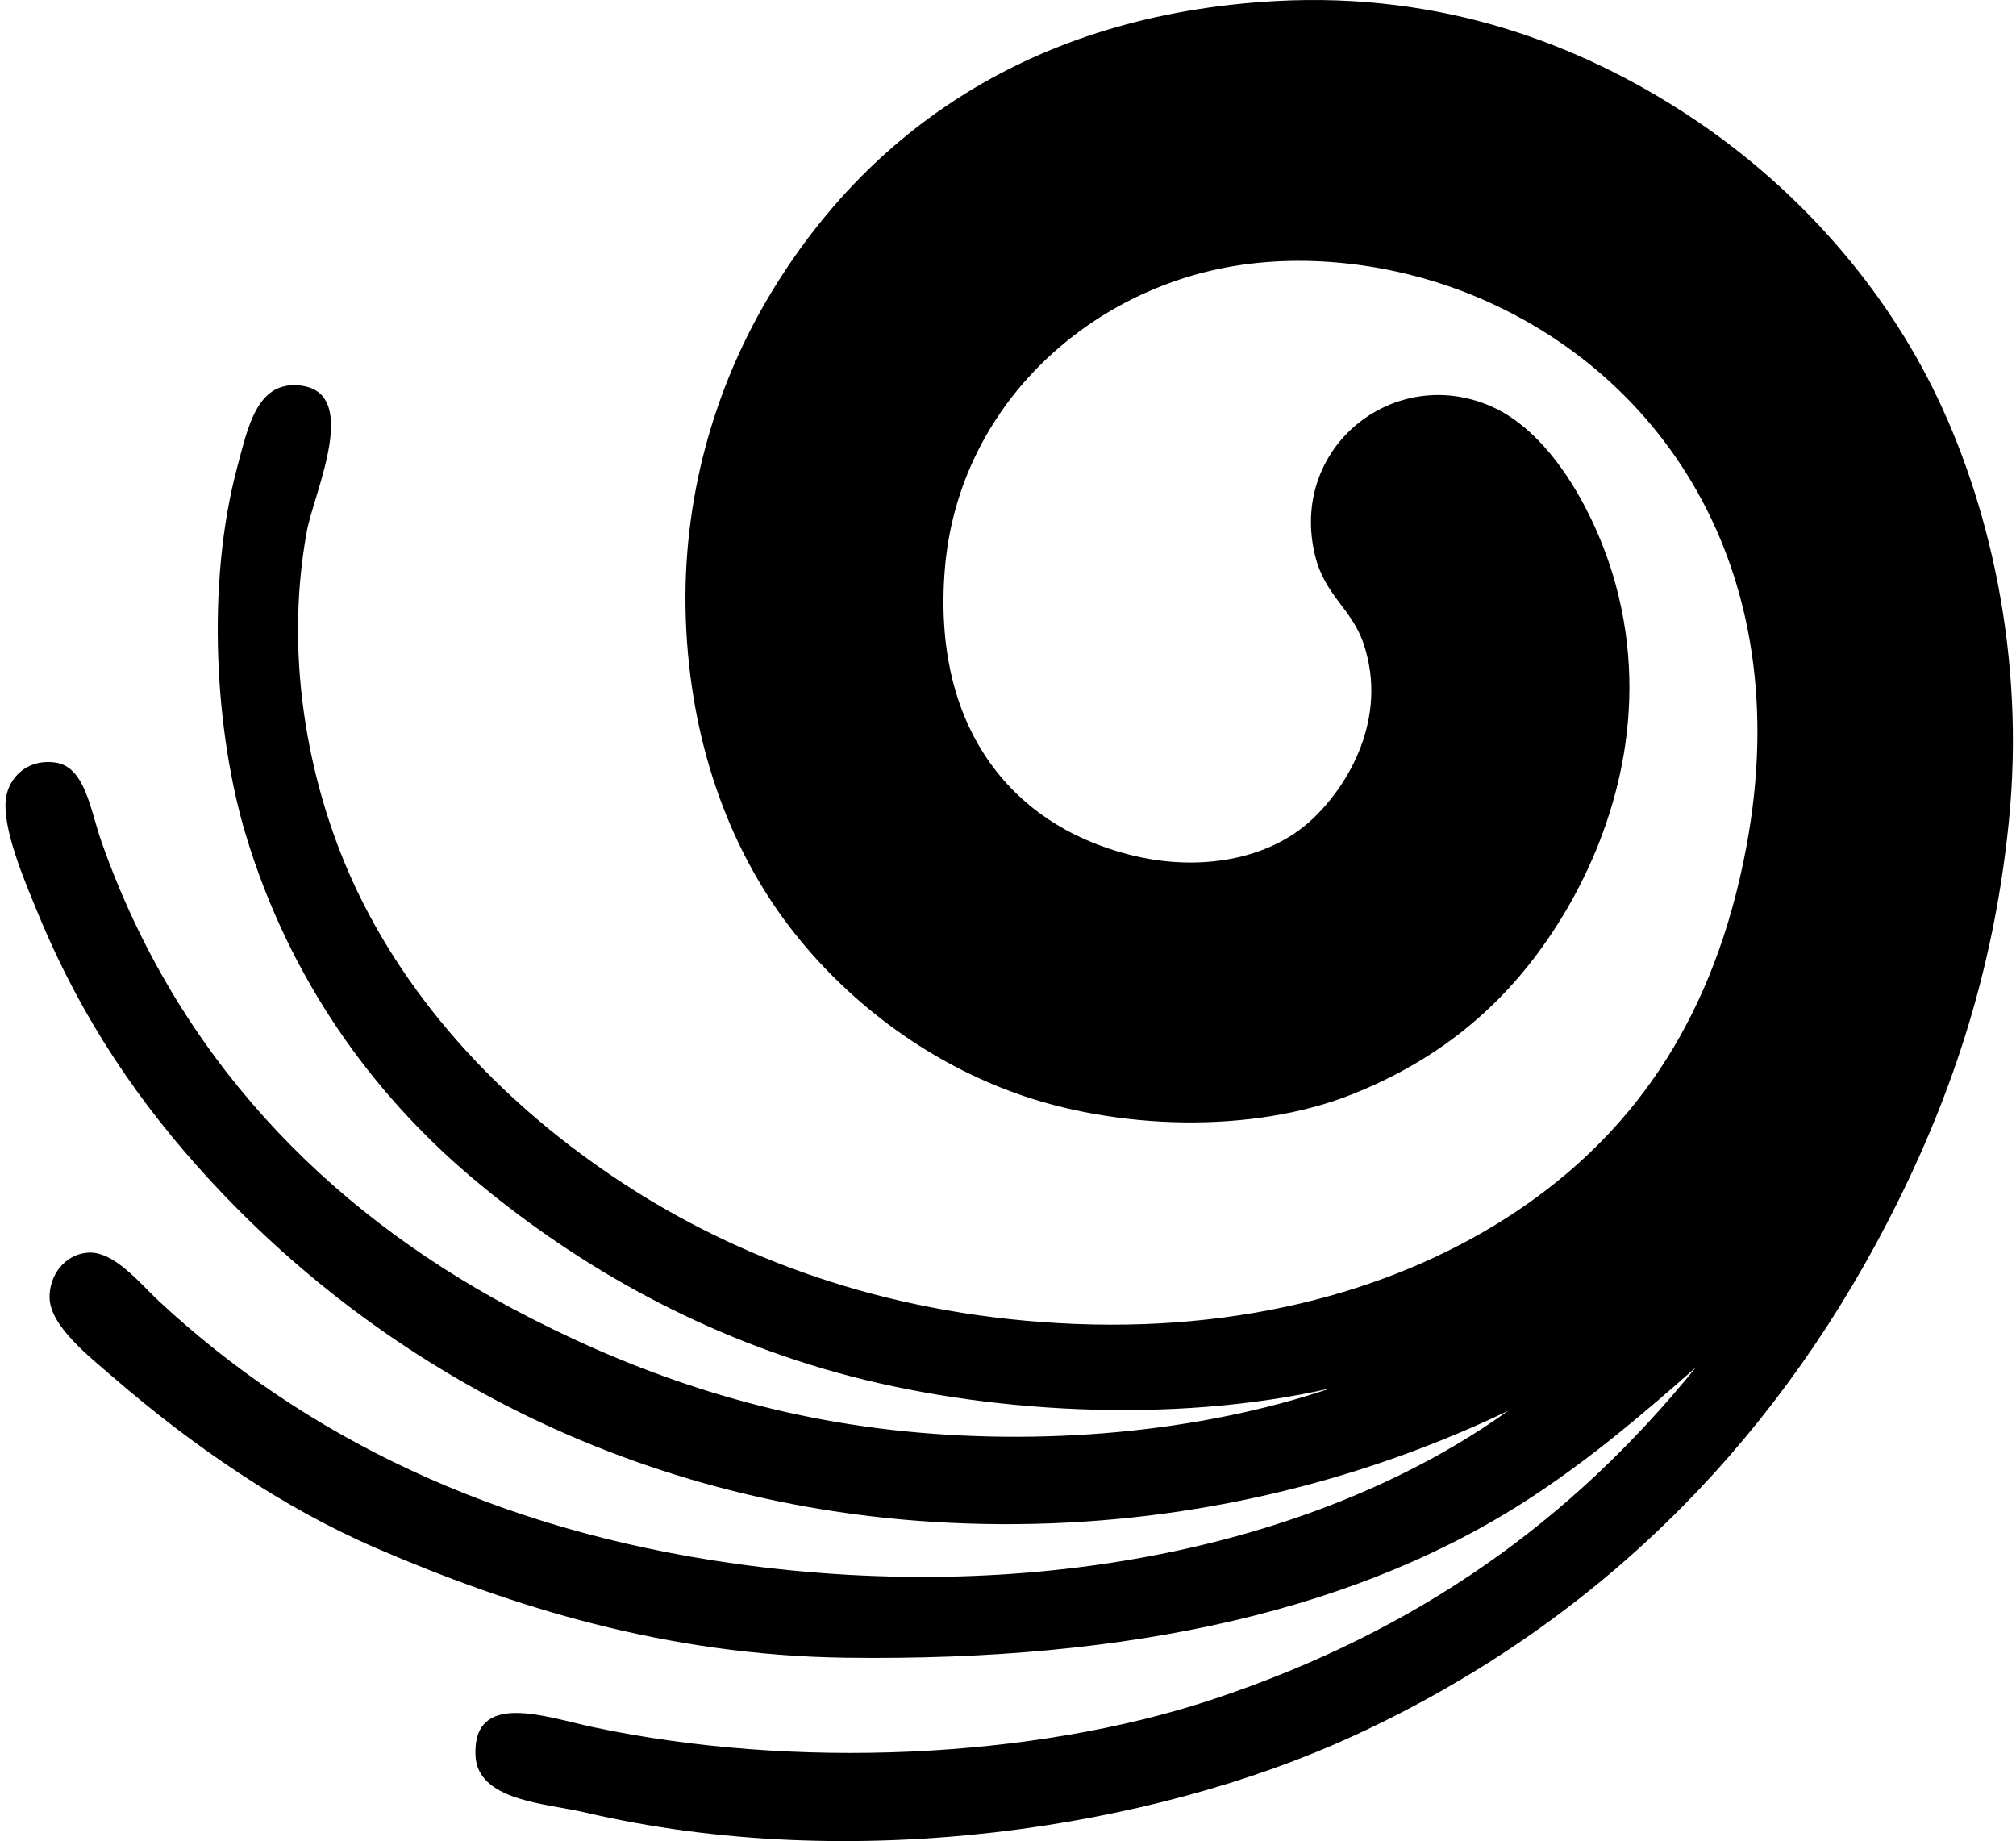
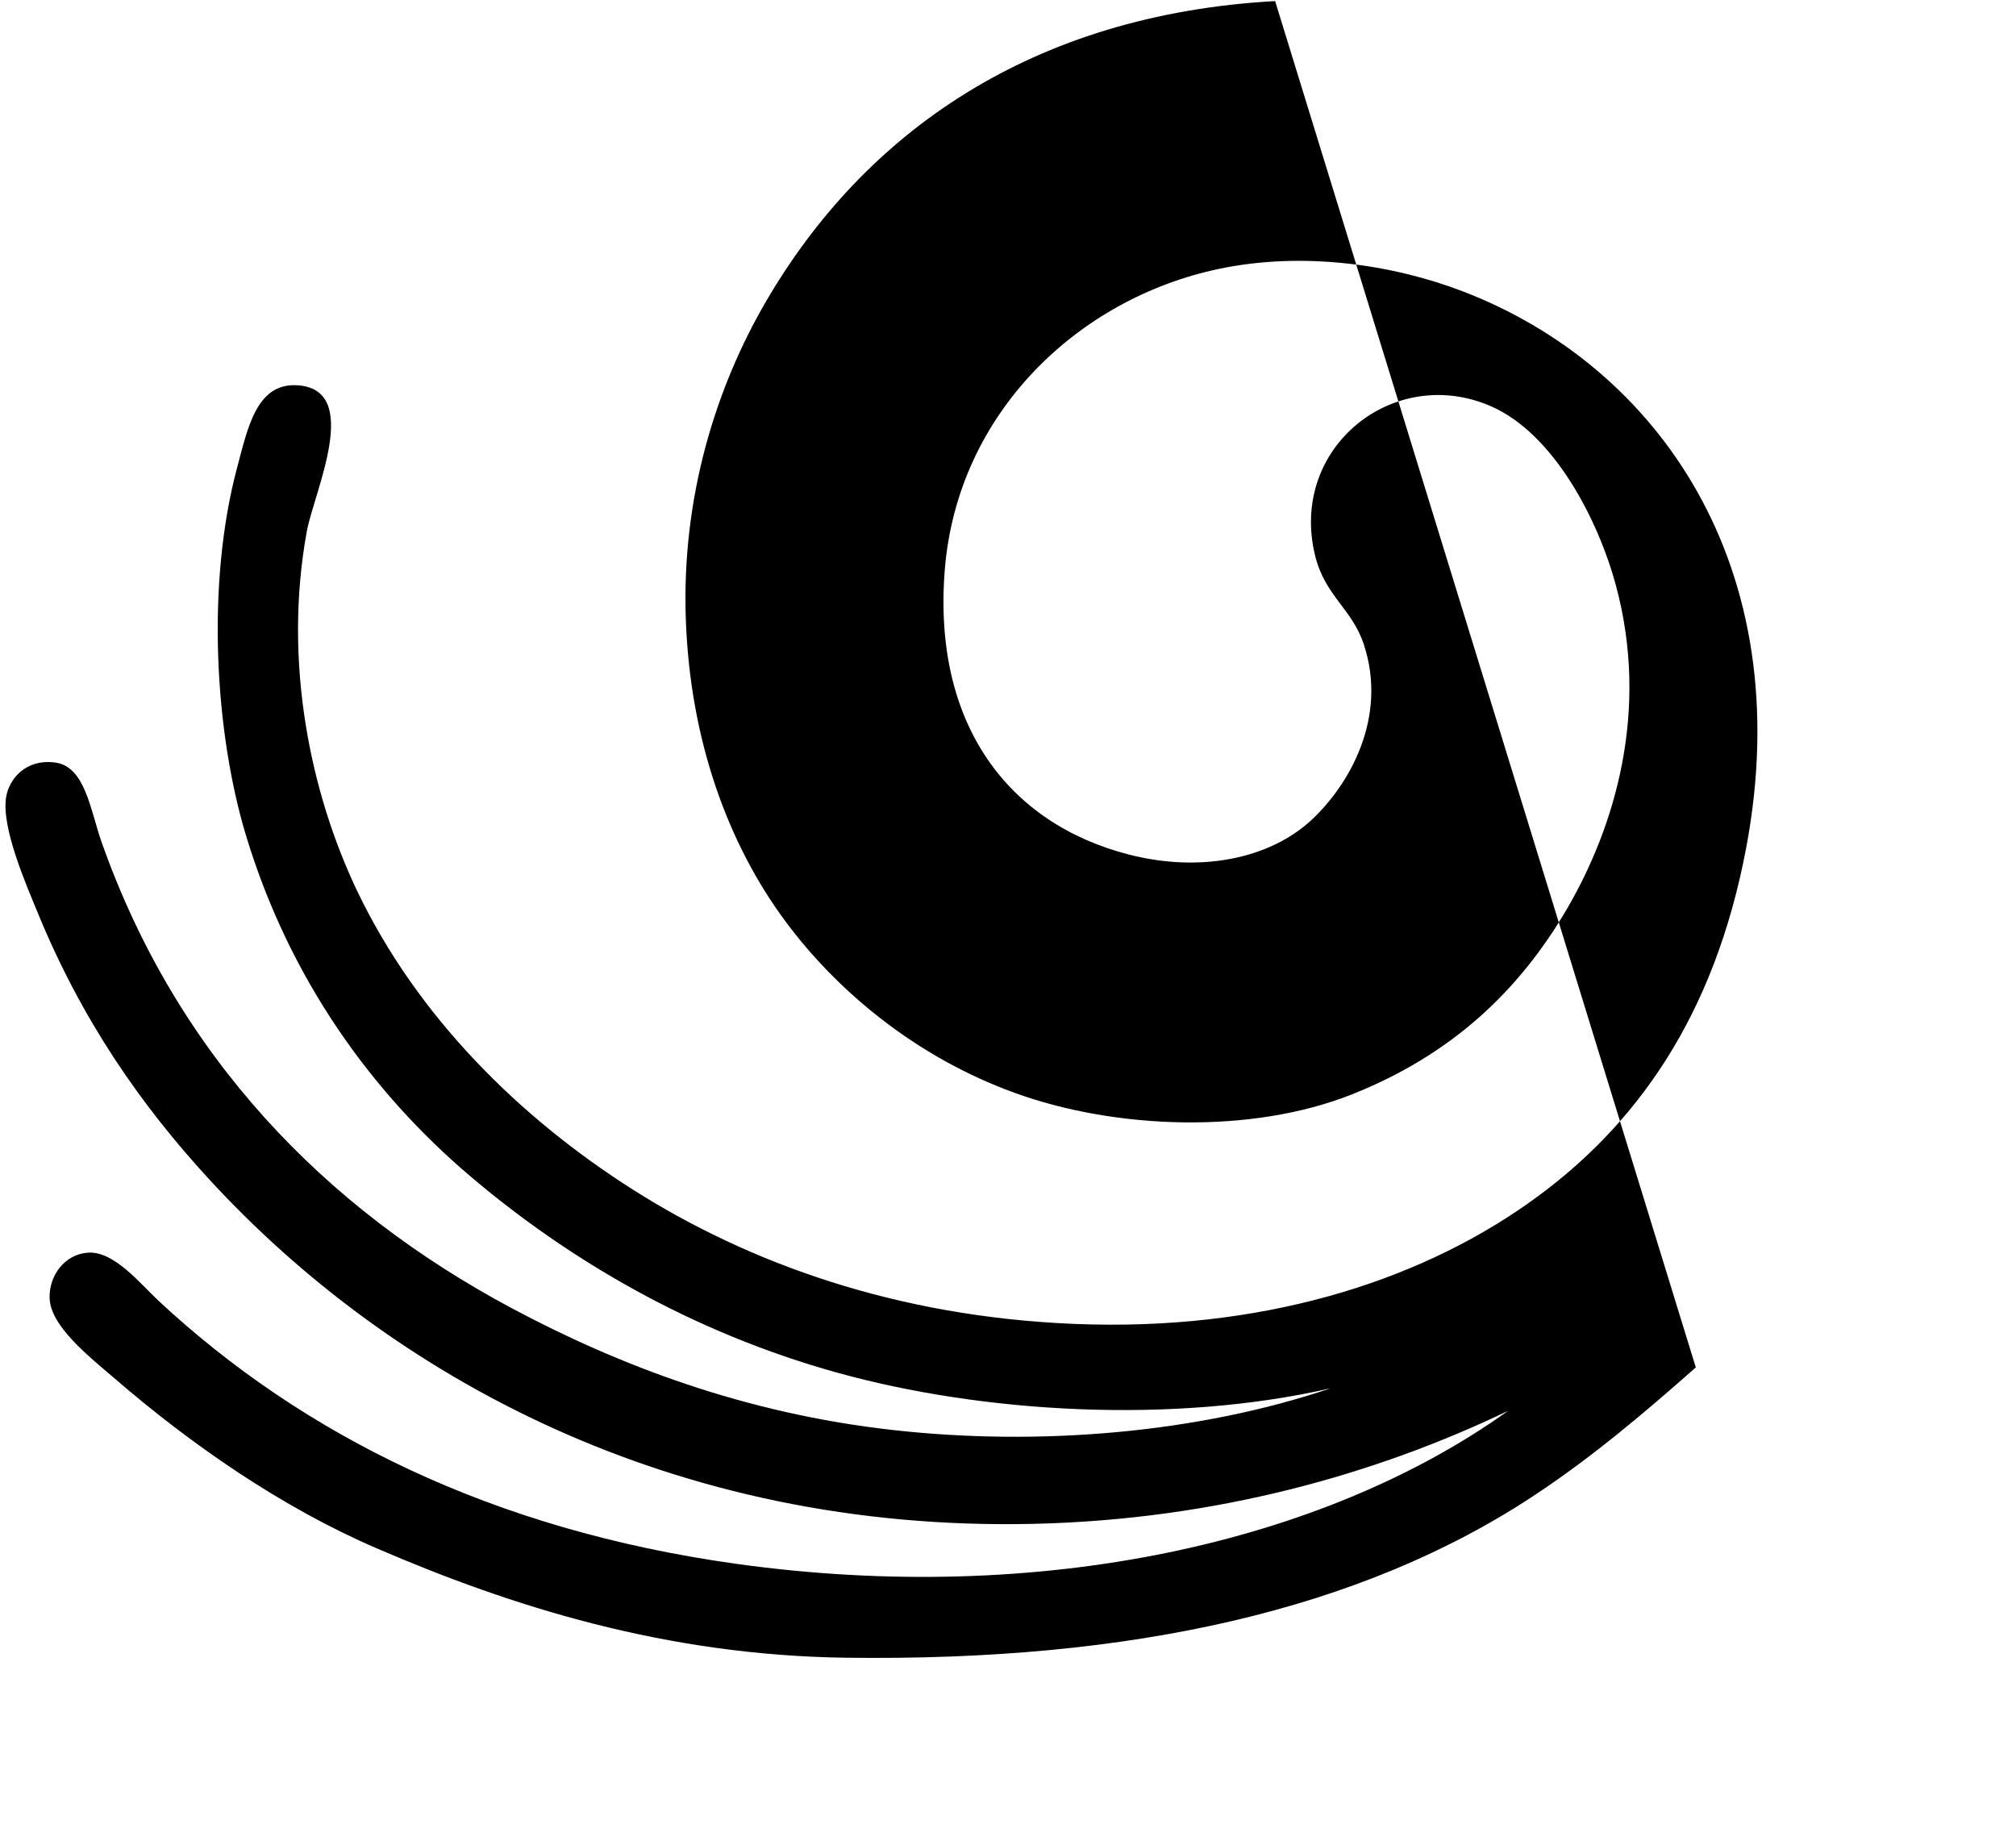
<svg xmlns="http://www.w3.org/2000/svg" width="219" height="200" fill="none" viewBox="0 0 219 200">
-   <path fill="#000" fill-rule="evenodd" d="M184.217 148.545c-5.593 4.938-11.084 9.602-17.374 13.785-18.927 12.588-43.93 18.164-74.969 17.751-19.576-.261-36.34-5.577-50.987-11.899-10.265-4.429-20.053-11.193-28.514-18.505-2.588-2.238-6.923-5.598-6.986-8.688-.052-2.439 1.634-4.725 4.154-4.909 2.853-.21 5.7 3.389 7.743 5.286 15.6 14.494 36.166 24.817 62.694 28.515 32.991 4.599 63.754-2.237 83.846-16.618-14.331 6.874-31.764 11.826-51.554 12.275-39.25.891-69.866-16.042-89.512-37.389-7.477-8.124-13.89-17.345-18.695-29.08-1.237-3.02-3.929-9.154-3.4-12.464.315-1.966 2.103-4.171 5.288-3.776 3.308.409 3.837 5.114 5.098 8.686 8.208 23.235 24.26 39.775 44.565 50.609 11.661 6.221 25.312 11.419 41.355 13.218 15.983 1.795 33.226.321 47.588-4.532-17.174 3.933-37.845 2.689-53.63-1.7-15.743-4.377-29.114-12.226-39.845-21.338-10.65-9.044-19.623-21.357-24.36-37.014-3.347-11.059-4.382-27.225-.945-40.035 1.13-4.21 2.087-9.075 6.419-8.875 7.27.334 1.916 11.597 1.135 15.863-2.615 14.275.438 28.556 5.475 39.09 6.476 13.534 17.528 24.564 30.03 32.482 12.504 7.919 28.527 13.765 47.966 14.54 20.072.801 36.902-4.469 49.097-13.029 11.895-8.349 20.366-20.497 23.794-38.713 5.755-30.564-9.635-52.323-30.782-60.428-7.67-2.941-17.353-4.348-26.437-2.456-15.348 3.198-28.46 15.66-29.838 32.67-1.36 16.808 6.906 27.612 20.018 30.97 7.706 1.974 15.247.486 19.83-3.776 4.069-3.786 8.305-11.092 5.665-19.072-1.278-3.863-4.217-5.26-5.288-9.63-2.874-11.731 8.531-20.814 19.074-16.241 6.879 2.983 11.685 12.382 13.596 19.45 3.702 13.682-.128 26.263-5.286 35.123-5.255 9.023-12.643 15.938-23.417 20.206-10.878 4.31-25.595 3.826-36.634-.189-10.67-3.88-19.236-10.999-24.927-18.696-6.151-8.32-10.285-19.508-10.763-32.67-.492-13.44 3.34-25.376 8.686-34.558C93.936 14.324 112.158 1.585 138.517.117c18.389-1.025 33.17 4.848 44.376 12.086 11.573 7.472 21.085 17.993 27.004 29.837 6.095 12.196 10.185 29.173 8.308 47.399-1.695 16.484-6.439 30.364-13.218 43.431-12.722 24.525-31.973 43.743-57.973 55.71-21.887 10.071-54.413 15.102-83.466 8.308-4.274-1-11.715-1.242-11.899-6.232-.258-7.083 7.718-4.107 12.842-3.022 21.61 4.577 47.623 3.49 67.226-3.021 22.327-7.414 39.039-19.444 52.5-36.068Z" clip-rule="evenodd" />
+   <path fill="#000" fill-rule="evenodd" d="M184.217 148.545c-5.593 4.938-11.084 9.602-17.374 13.785-18.927 12.588-43.93 18.164-74.969 17.751-19.576-.261-36.34-5.577-50.987-11.899-10.265-4.429-20.053-11.193-28.514-18.505-2.588-2.238-6.923-5.598-6.986-8.688-.052-2.439 1.634-4.725 4.154-4.909 2.853-.21 5.7 3.389 7.743 5.286 15.6 14.494 36.166 24.817 62.694 28.515 32.991 4.599 63.754-2.237 83.846-16.618-14.331 6.874-31.764 11.826-51.554 12.275-39.25.891-69.866-16.042-89.512-37.389-7.477-8.124-13.89-17.345-18.695-29.08-1.237-3.02-3.929-9.154-3.4-12.464.315-1.966 2.103-4.171 5.288-3.776 3.308.409 3.837 5.114 5.098 8.686 8.208 23.235 24.26 39.775 44.565 50.609 11.661 6.221 25.312 11.419 41.355 13.218 15.983 1.795 33.226.321 47.588-4.532-17.174 3.933-37.845 2.689-53.63-1.7-15.743-4.377-29.114-12.226-39.845-21.338-10.65-9.044-19.623-21.357-24.36-37.014-3.347-11.059-4.382-27.225-.945-40.035 1.13-4.21 2.087-9.075 6.419-8.875 7.27.334 1.916 11.597 1.135 15.863-2.615 14.275.438 28.556 5.475 39.09 6.476 13.534 17.528 24.564 30.03 32.482 12.504 7.919 28.527 13.765 47.966 14.54 20.072.801 36.902-4.469 49.097-13.029 11.895-8.349 20.366-20.497 23.794-38.713 5.755-30.564-9.635-52.323-30.782-60.428-7.67-2.941-17.353-4.348-26.437-2.456-15.348 3.198-28.46 15.66-29.838 32.67-1.36 16.808 6.906 27.612 20.018 30.97 7.706 1.974 15.247.486 19.83-3.776 4.069-3.786 8.305-11.092 5.665-19.072-1.278-3.863-4.217-5.26-5.288-9.63-2.874-11.731 8.531-20.814 19.074-16.241 6.879 2.983 11.685 12.382 13.596 19.45 3.702 13.682-.128 26.263-5.286 35.123-5.255 9.023-12.643 15.938-23.417 20.206-10.878 4.31-25.595 3.826-36.634-.189-10.67-3.88-19.236-10.999-24.927-18.696-6.151-8.32-10.285-19.508-10.763-32.67-.492-13.44 3.34-25.376 8.686-34.558C93.936 14.324 112.158 1.585 138.517.117Z" clip-rule="evenodd" />
</svg>